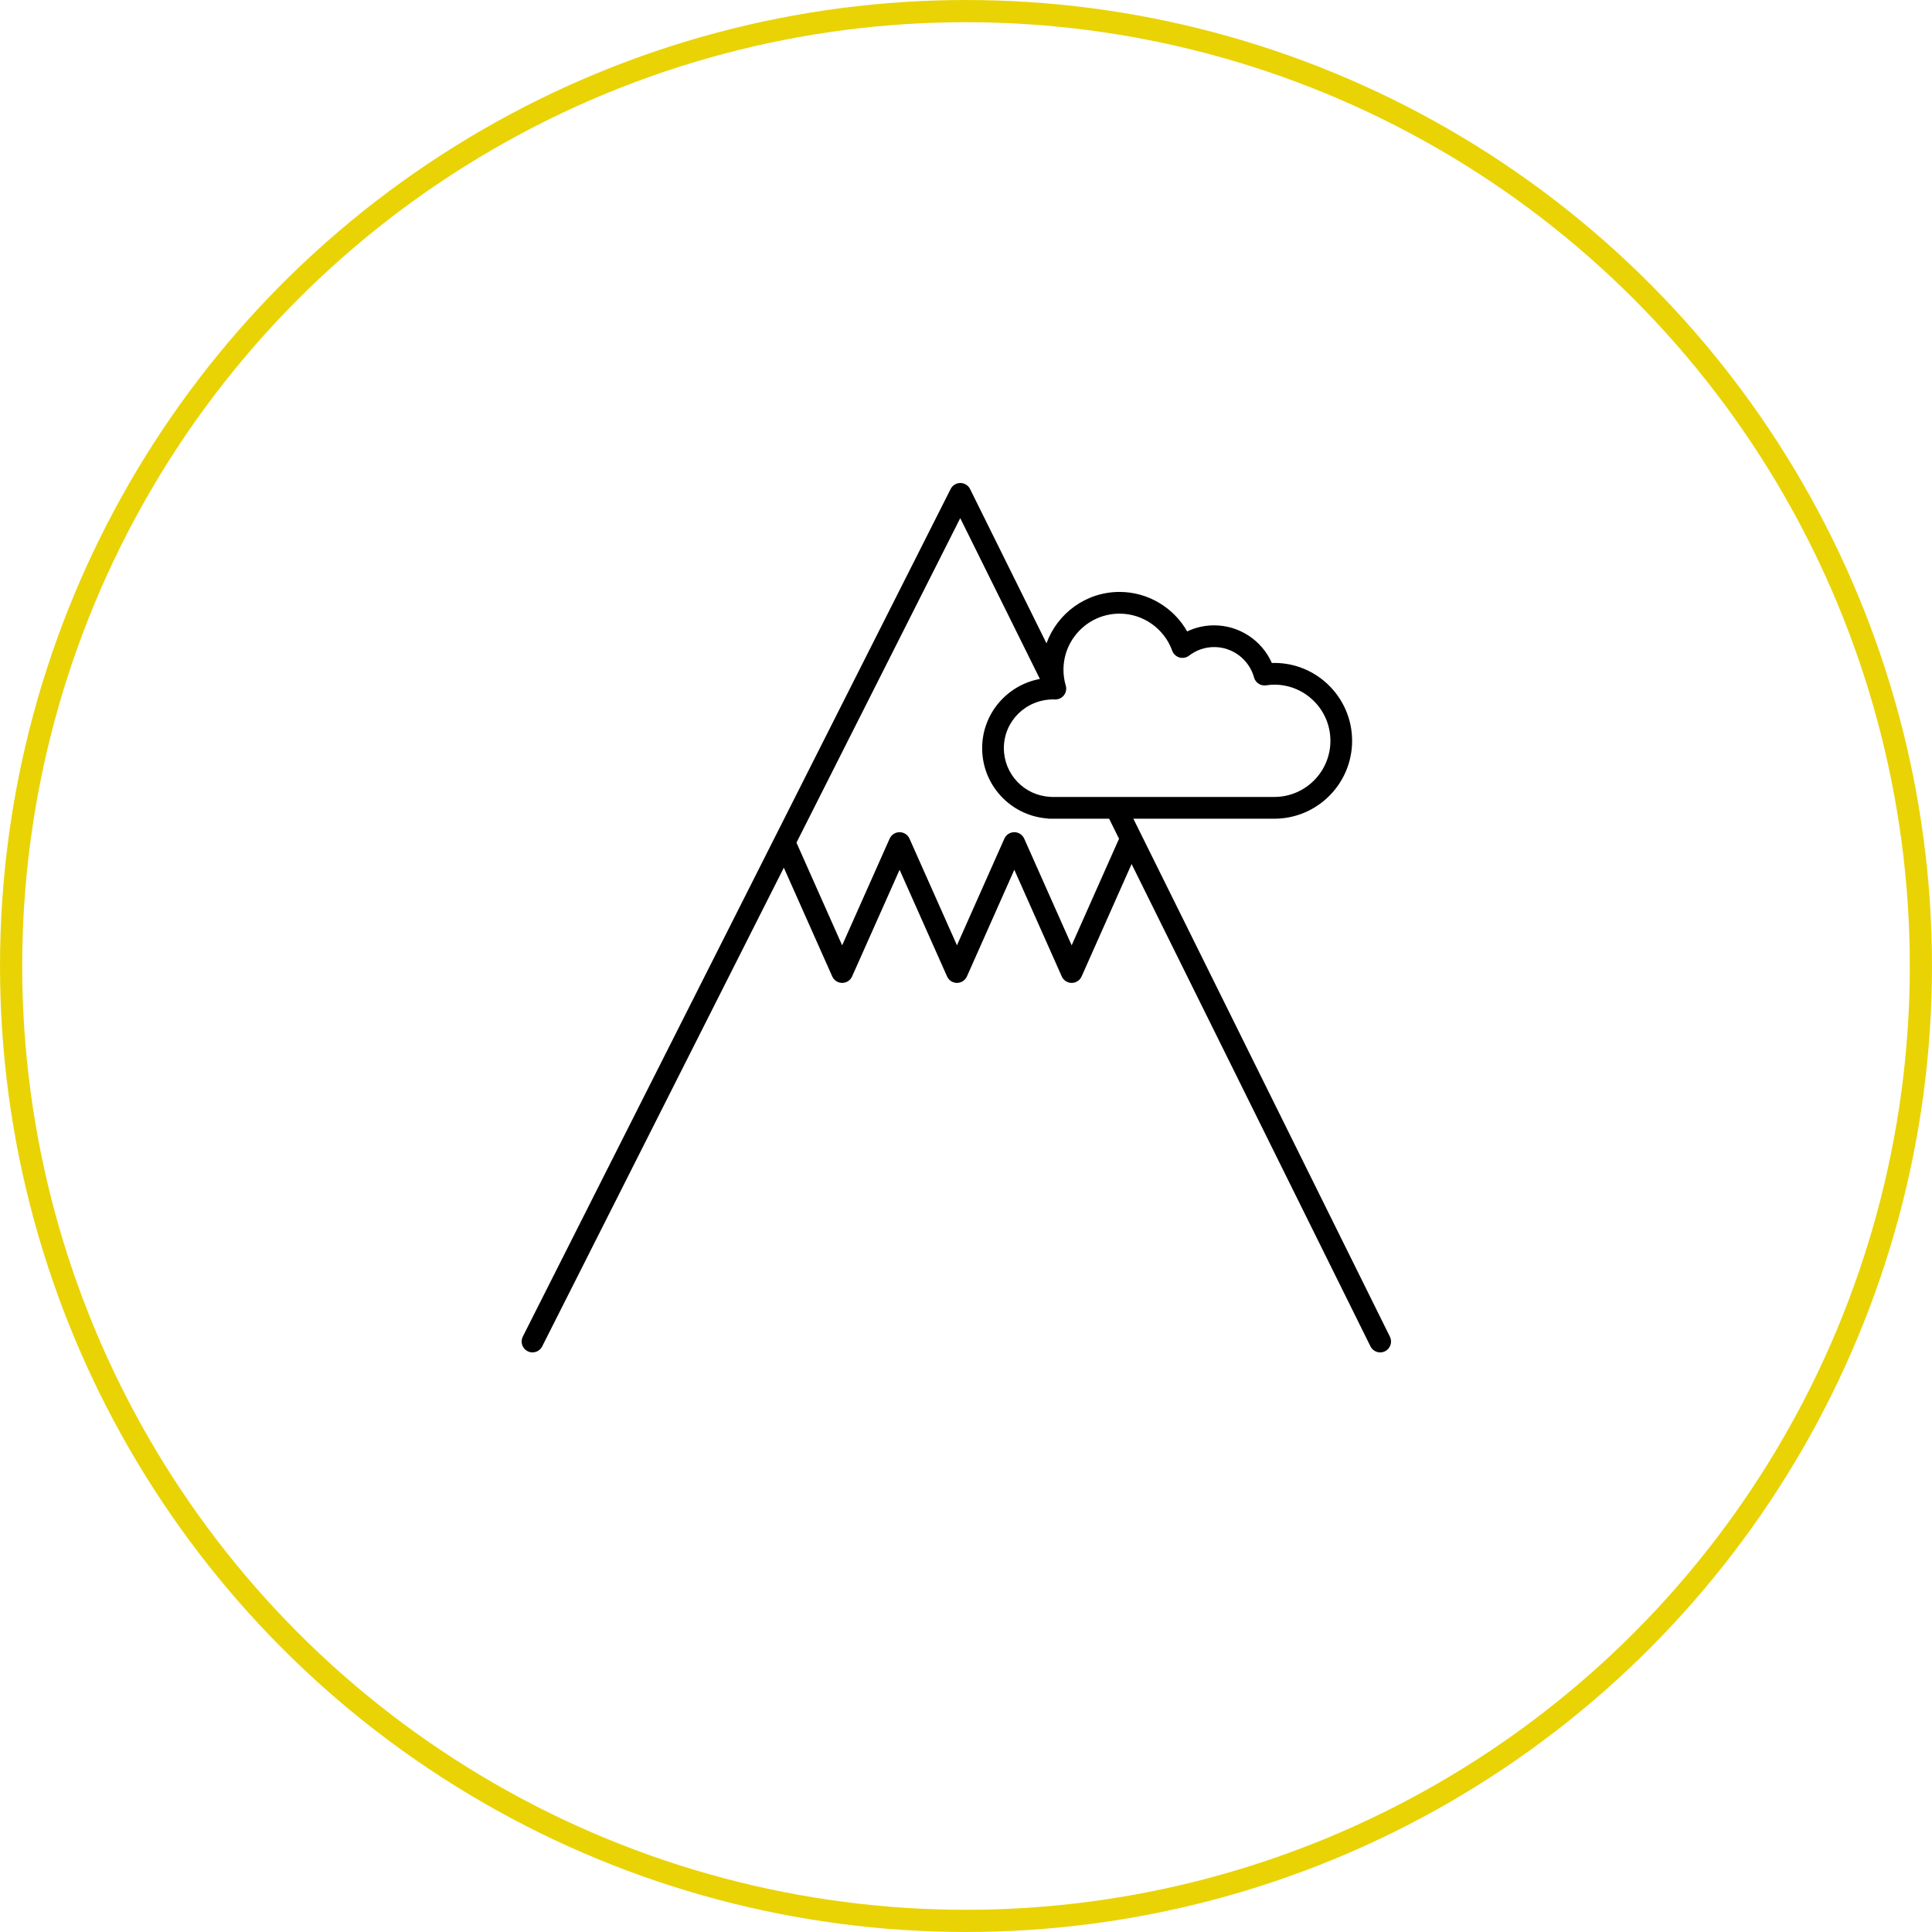
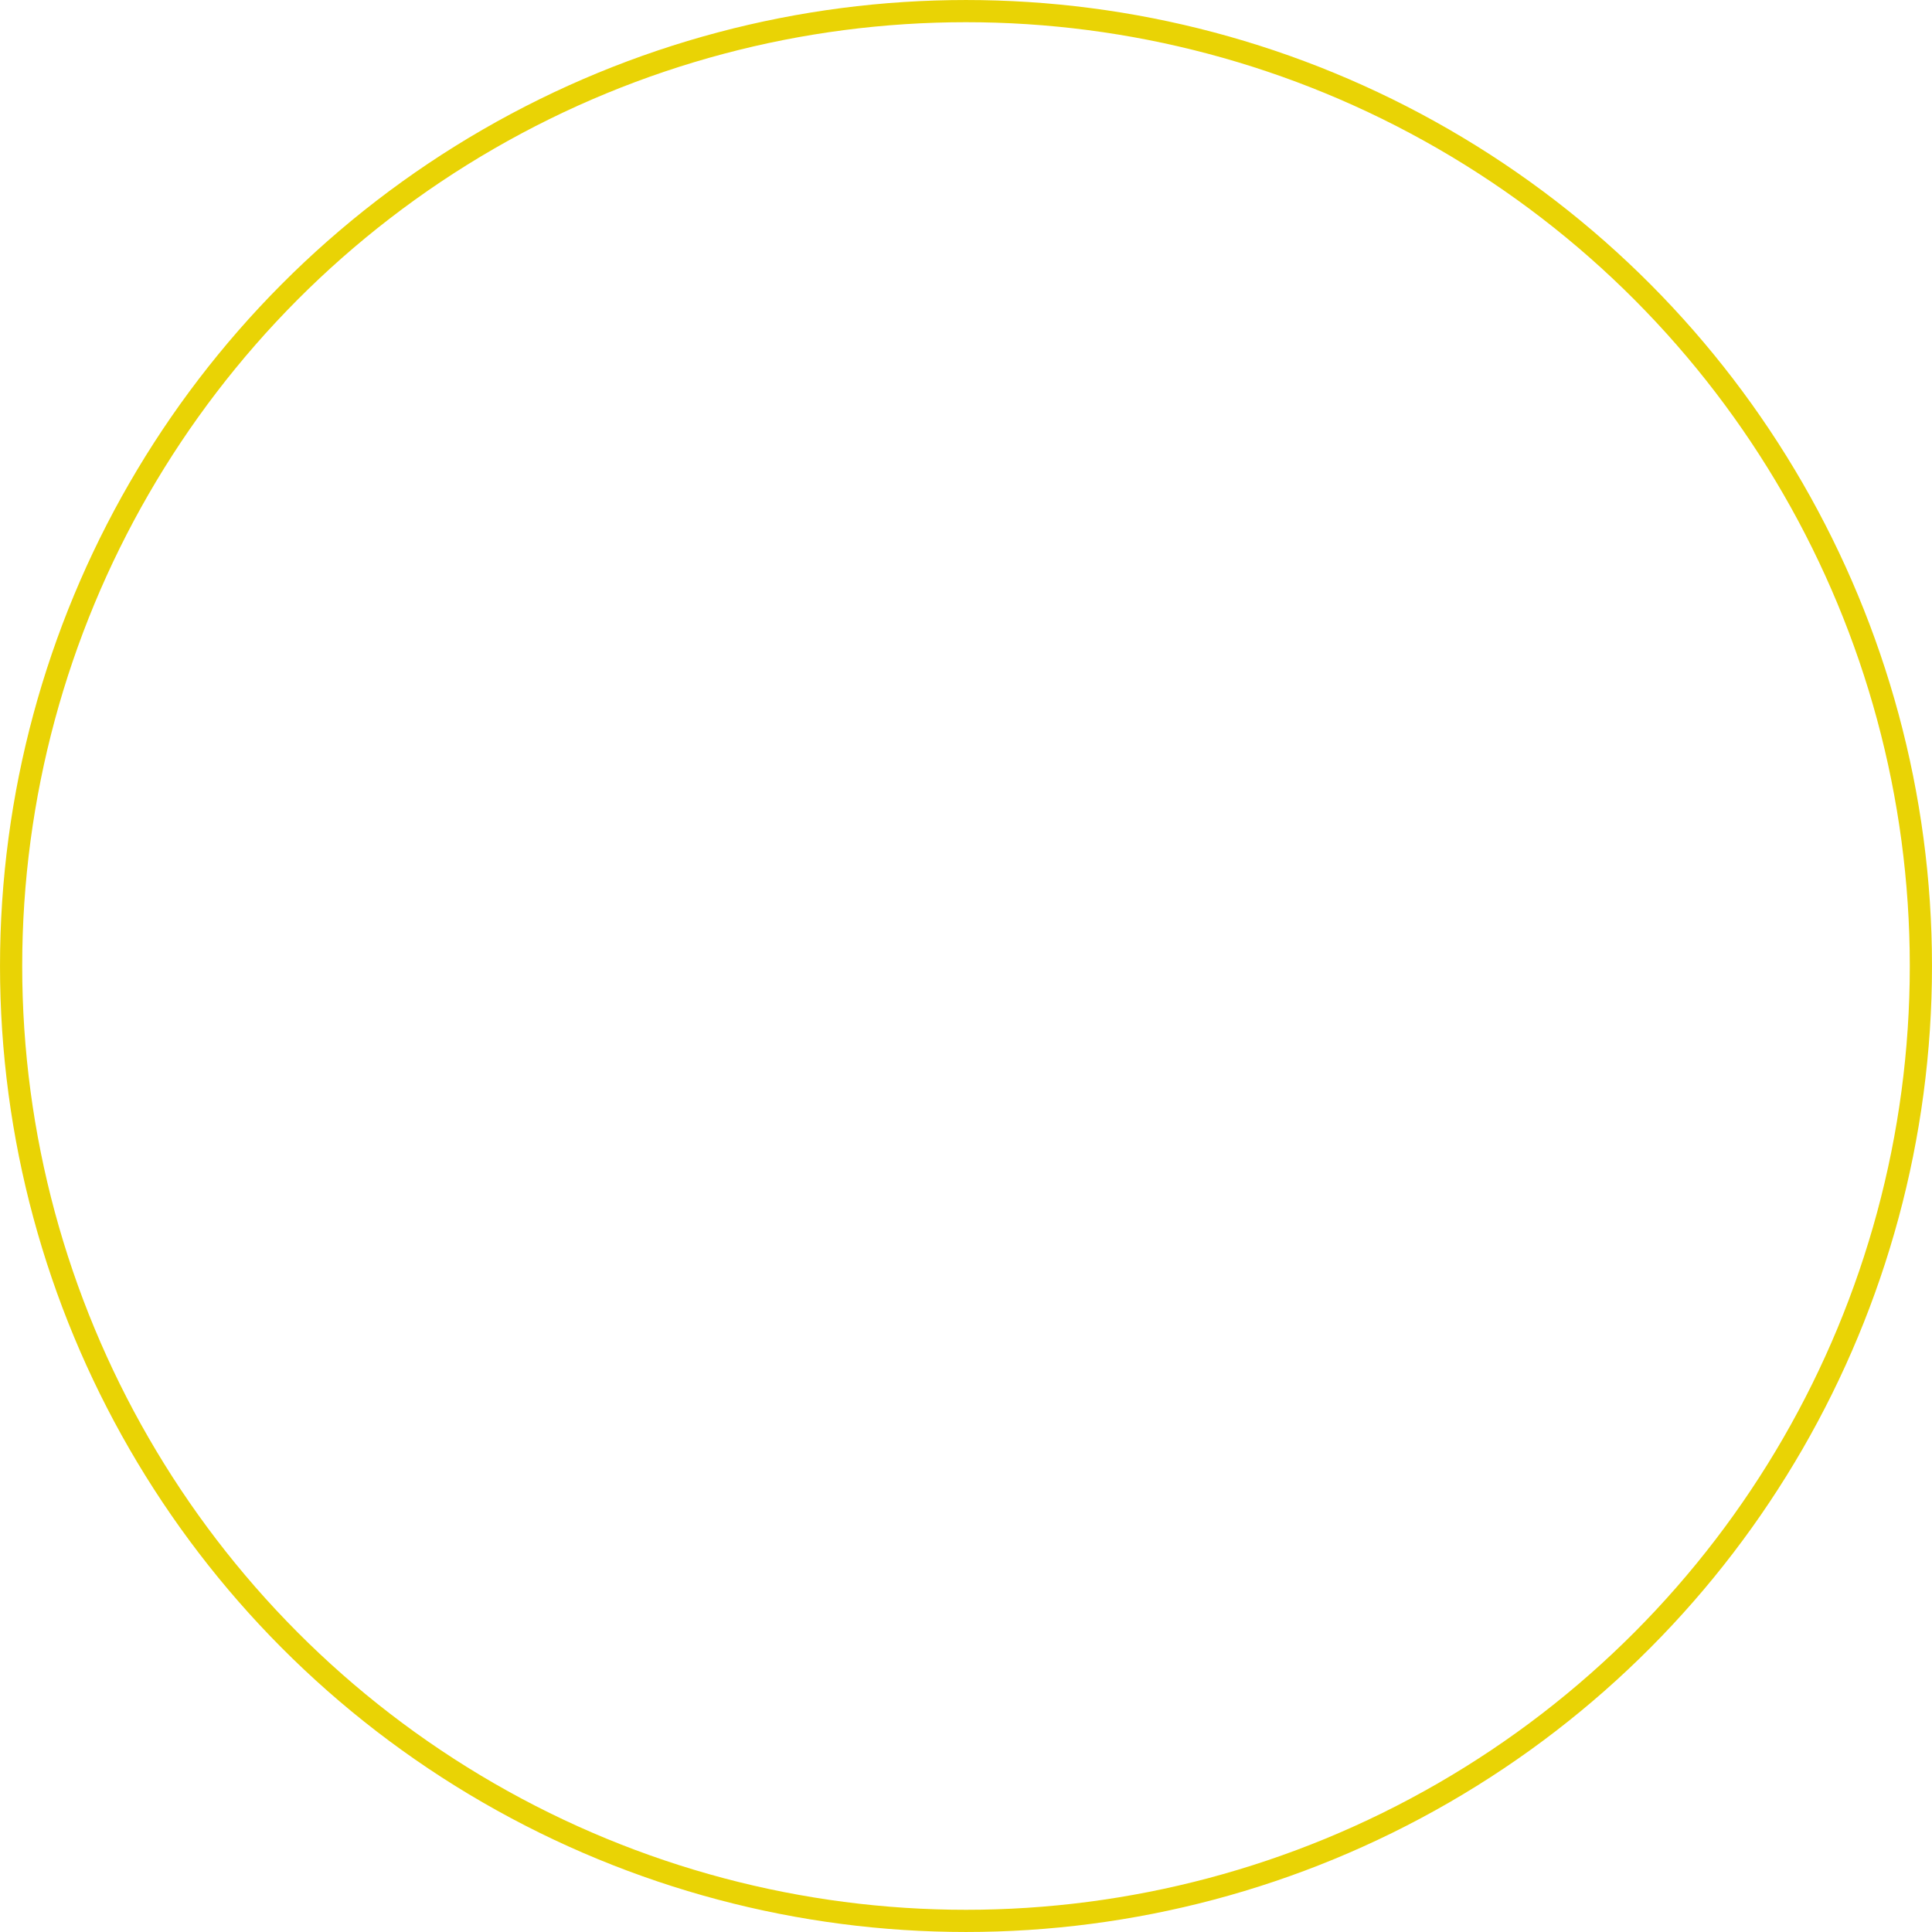
<svg xmlns="http://www.w3.org/2000/svg" width="100px" height="100px" viewBox="0 0 100 100" version="1.1">
  <title>IC_Adventure Travel</title>
  <defs>
    <filter id="filter-1">
      <feColorMatrix in="SourceGraphic" type="matrix" values="0 0 0 0 1 0 0 0 0 1 0 0 0 0 1 0 0 0 1 0" />
    </filter>
  </defs>
  <g id="IC_Adventure-Travel" stroke="none" stroke-width="1" fill="none" fill-rule="evenodd">
    <g id="Group" transform="translate(0, -0)">
      <g filter="url(#filter-1)" id="noun_adventure_1629606">
        <g transform="translate(27, 25)">
-           <path d="M31.662,17.376 L38.959,17.376 C41.179,17.376 42.985,15.568 42.985,13.345 C42.985,11.122 41.179,9.313 38.959,9.313 C38.916,9.313 38.874,9.314 38.83,9.315 C38.315,8.148 37.147,7.368 35.846,7.368 C35.355,7.368 34.882,7.475 34.448,7.683 C33.742,6.438 32.408,5.638 30.948,5.638 C29.209,5.638 27.729,6.749 27.166,8.298 L23.211,0.313 C23.116,0.122 22.922,0.001 22.71,0 C22.709,0 22.709,0 22.707,0 C22.496,0 22.302,0.119 22.206,0.309 L0.06,44.183 C-0.079,44.461 0.032,44.799 0.308,44.939 C0.39,44.98 0.476,44.999 0.561,44.999 C0.766,44.999 0.964,44.886 1.063,44.691 L13.571,19.911 L16.077,25.541 C16.168,25.744 16.369,25.875 16.591,25.875 C16.813,25.875 17.013,25.744 17.104,25.541 L19.563,20.019 L22.02,25.541 C22.11,25.744 22.311,25.875 22.533,25.875 C22.755,25.875 22.956,25.744 23.047,25.541 L25.501,20.02 L27.957,25.541 C28.047,25.744 28.248,25.875 28.47,25.875 C28.692,25.875 28.893,25.744 28.984,25.541 L31.571,19.722 L43.935,44.687 C44.033,44.885 44.232,45 44.439,45 C44.522,45 44.608,44.981 44.688,44.942 C44.966,44.803 45.079,44.466 44.942,44.188 L31.662,17.376 Z M30.948,6.762 C32.164,6.762 33.26,7.533 33.675,8.682 C33.736,8.85 33.874,8.98 34.046,9.03 C34.218,9.08 34.404,9.045 34.546,8.936 C34.924,8.646 35.373,8.492 35.846,8.492 C36.806,8.492 37.654,9.139 37.909,10.066 C37.984,10.34 38.253,10.515 38.533,10.473 C38.673,10.452 38.814,10.438 38.959,10.438 C40.56,10.438 41.862,11.741 41.862,13.344 C41.862,14.947 40.56,16.25 38.959,16.25 L27.413,16.25 C27.391,16.246 27.369,16.244 27.346,16.243 C26.008,16.171 24.96,15.064 24.96,13.724 C24.96,12.333 26.089,11.201 27.53,11.201 C27.536,11.201 27.592,11.205 27.598,11.205 C27.777,11.212 27.954,11.134 28.066,10.991 C28.179,10.848 28.215,10.66 28.163,10.485 C28.085,10.216 28.045,9.942 28.045,9.668 C28.045,8.066 29.347,6.762 30.948,6.762 Z M28.469,23.929 L26.013,18.408 C25.922,18.205 25.721,18.074 25.499,18.074 C25.278,18.074 25.076,18.205 24.986,18.408 L22.532,23.929 L20.075,18.408 C19.984,18.205 19.783,18.074 19.561,18.074 C19.34,18.074 19.139,18.205 19.048,18.408 L16.589,23.931 L14.225,18.615 L22.702,1.819 L26.825,10.143 C25.129,10.455 23.836,11.938 23.836,13.725 C23.836,15.628 25.297,17.205 27.181,17.36 C27.224,17.37 27.27,17.376 27.316,17.376 L30.407,17.376 L30.921,18.413 L28.469,23.929 Z" id="Shape" fill="#000000" fill-rule="nonzero" />
-         </g>
+           </g>
      </g>
      <circle id="Oval" stroke="#E9D305" stroke-width="1.149" cx="50" cy="50" r="49.425" />
    </g>
  </g>
</svg>